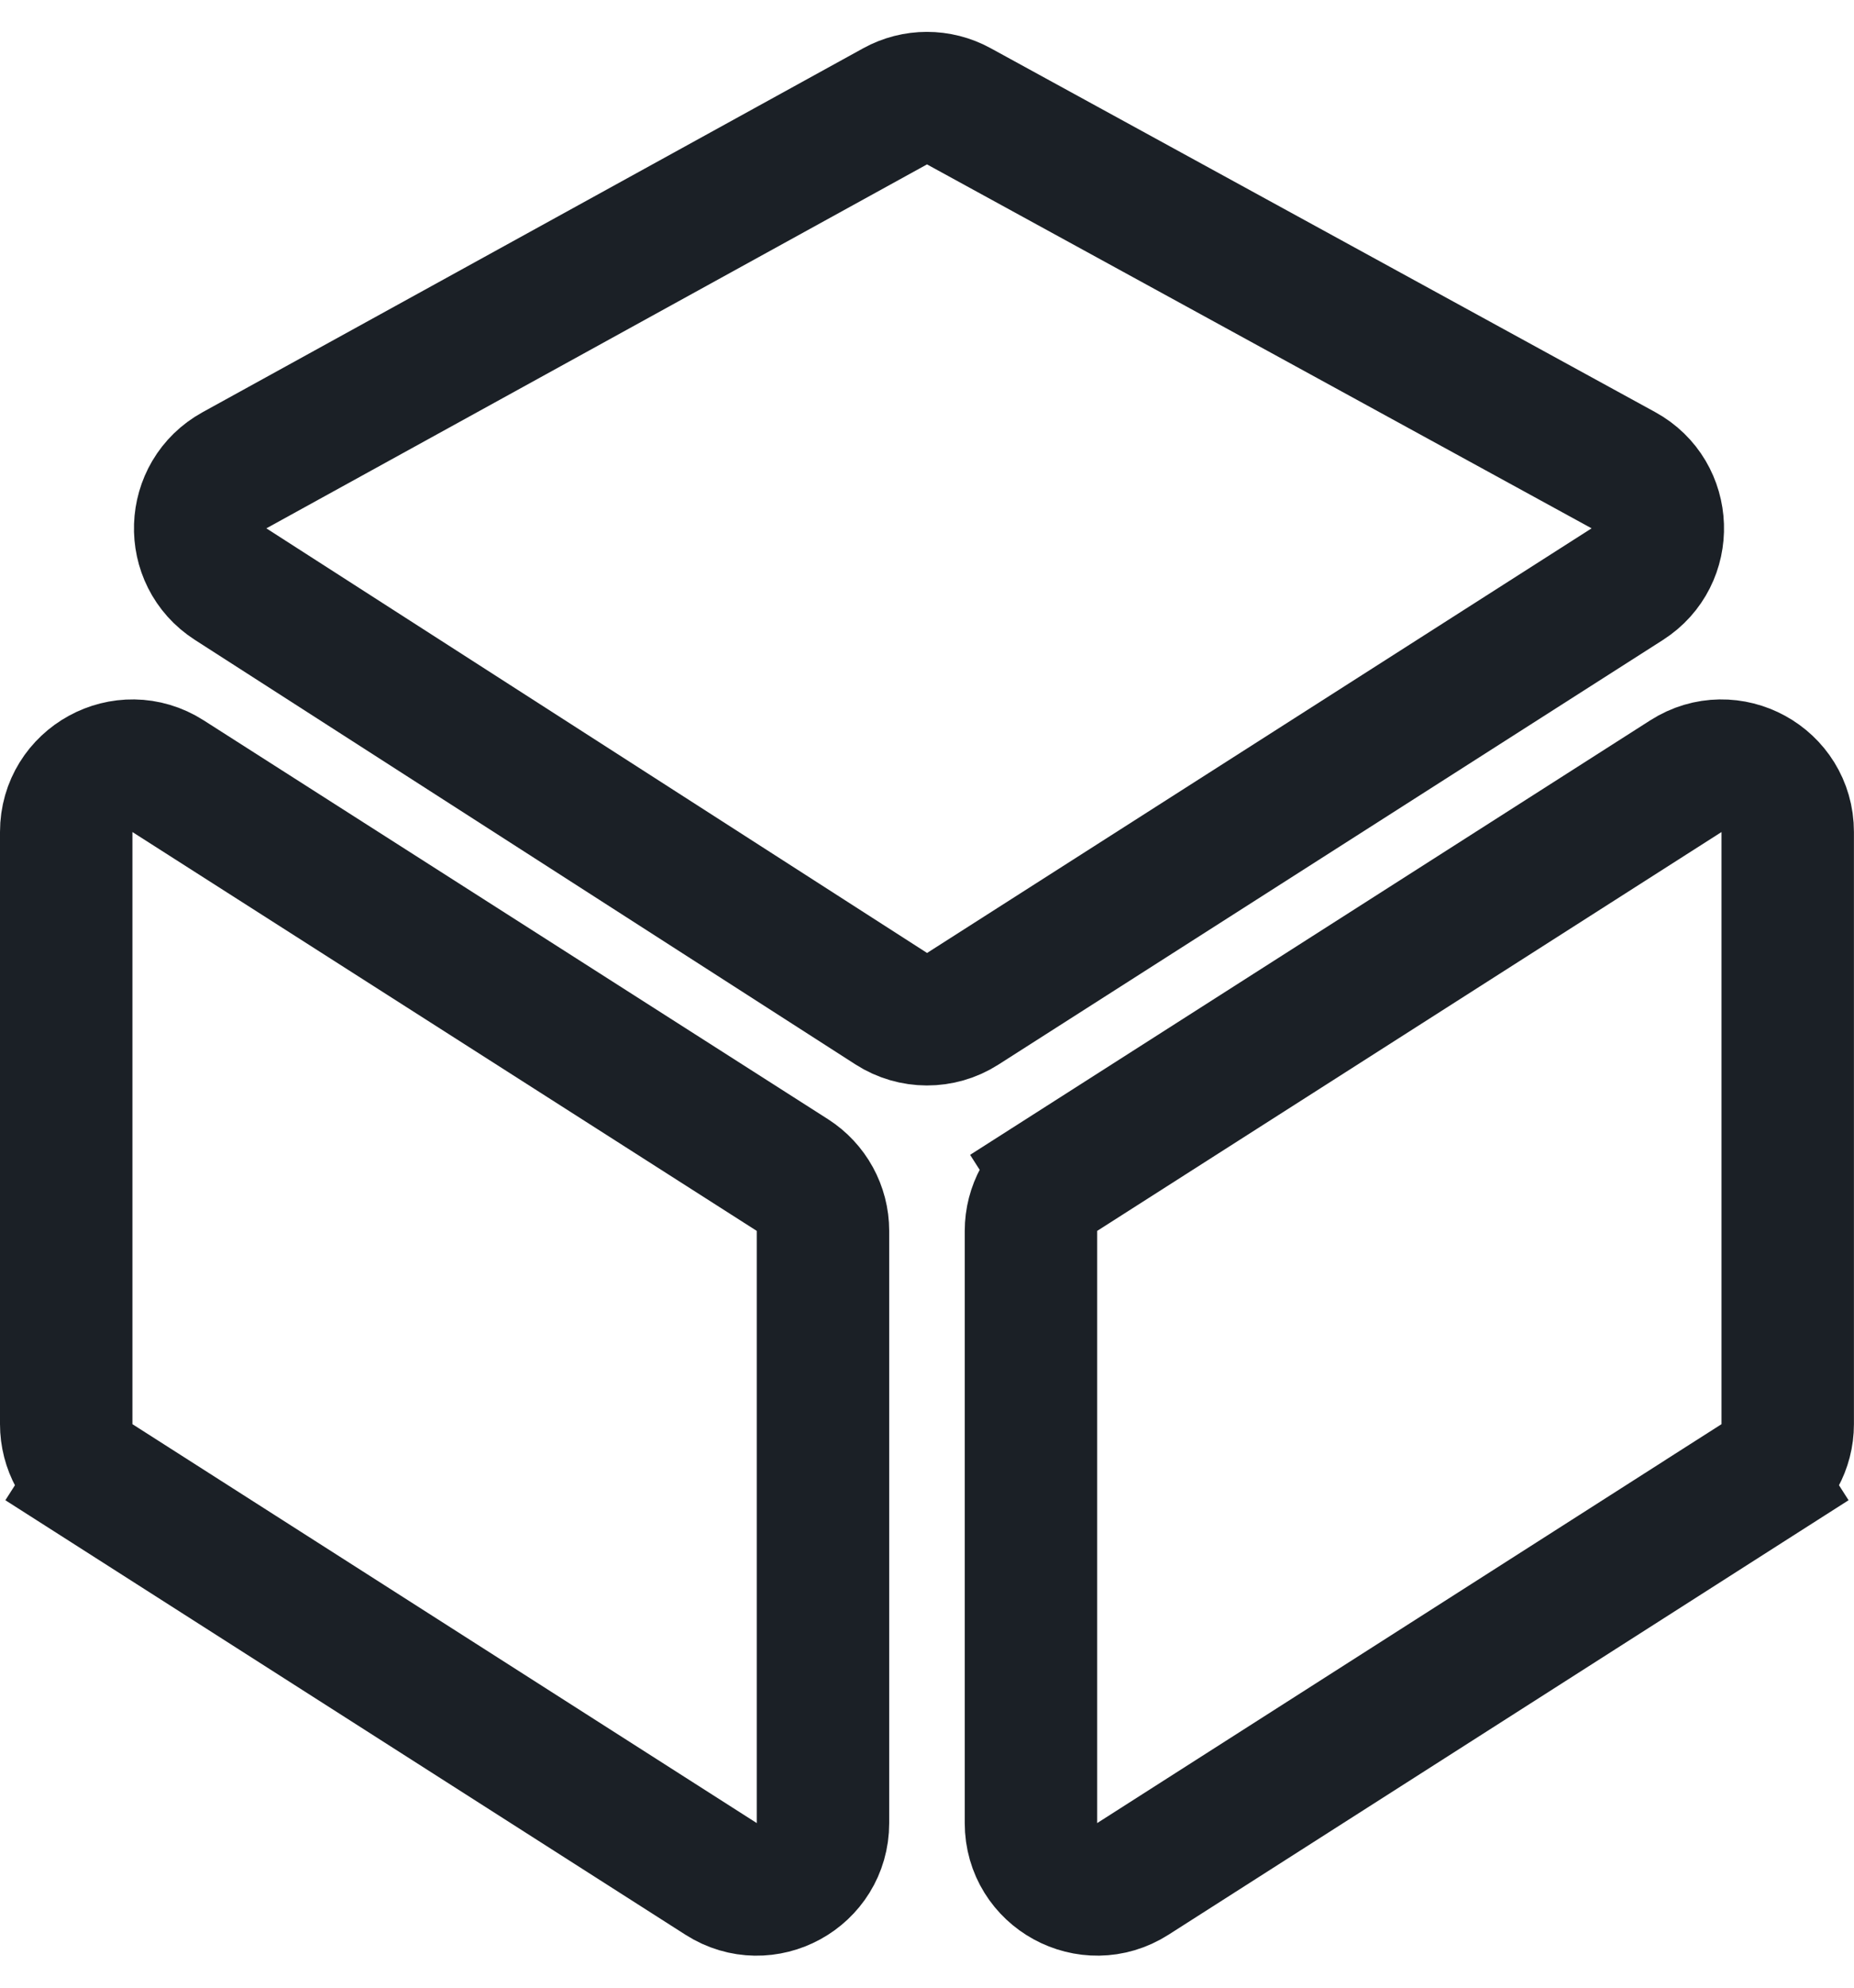
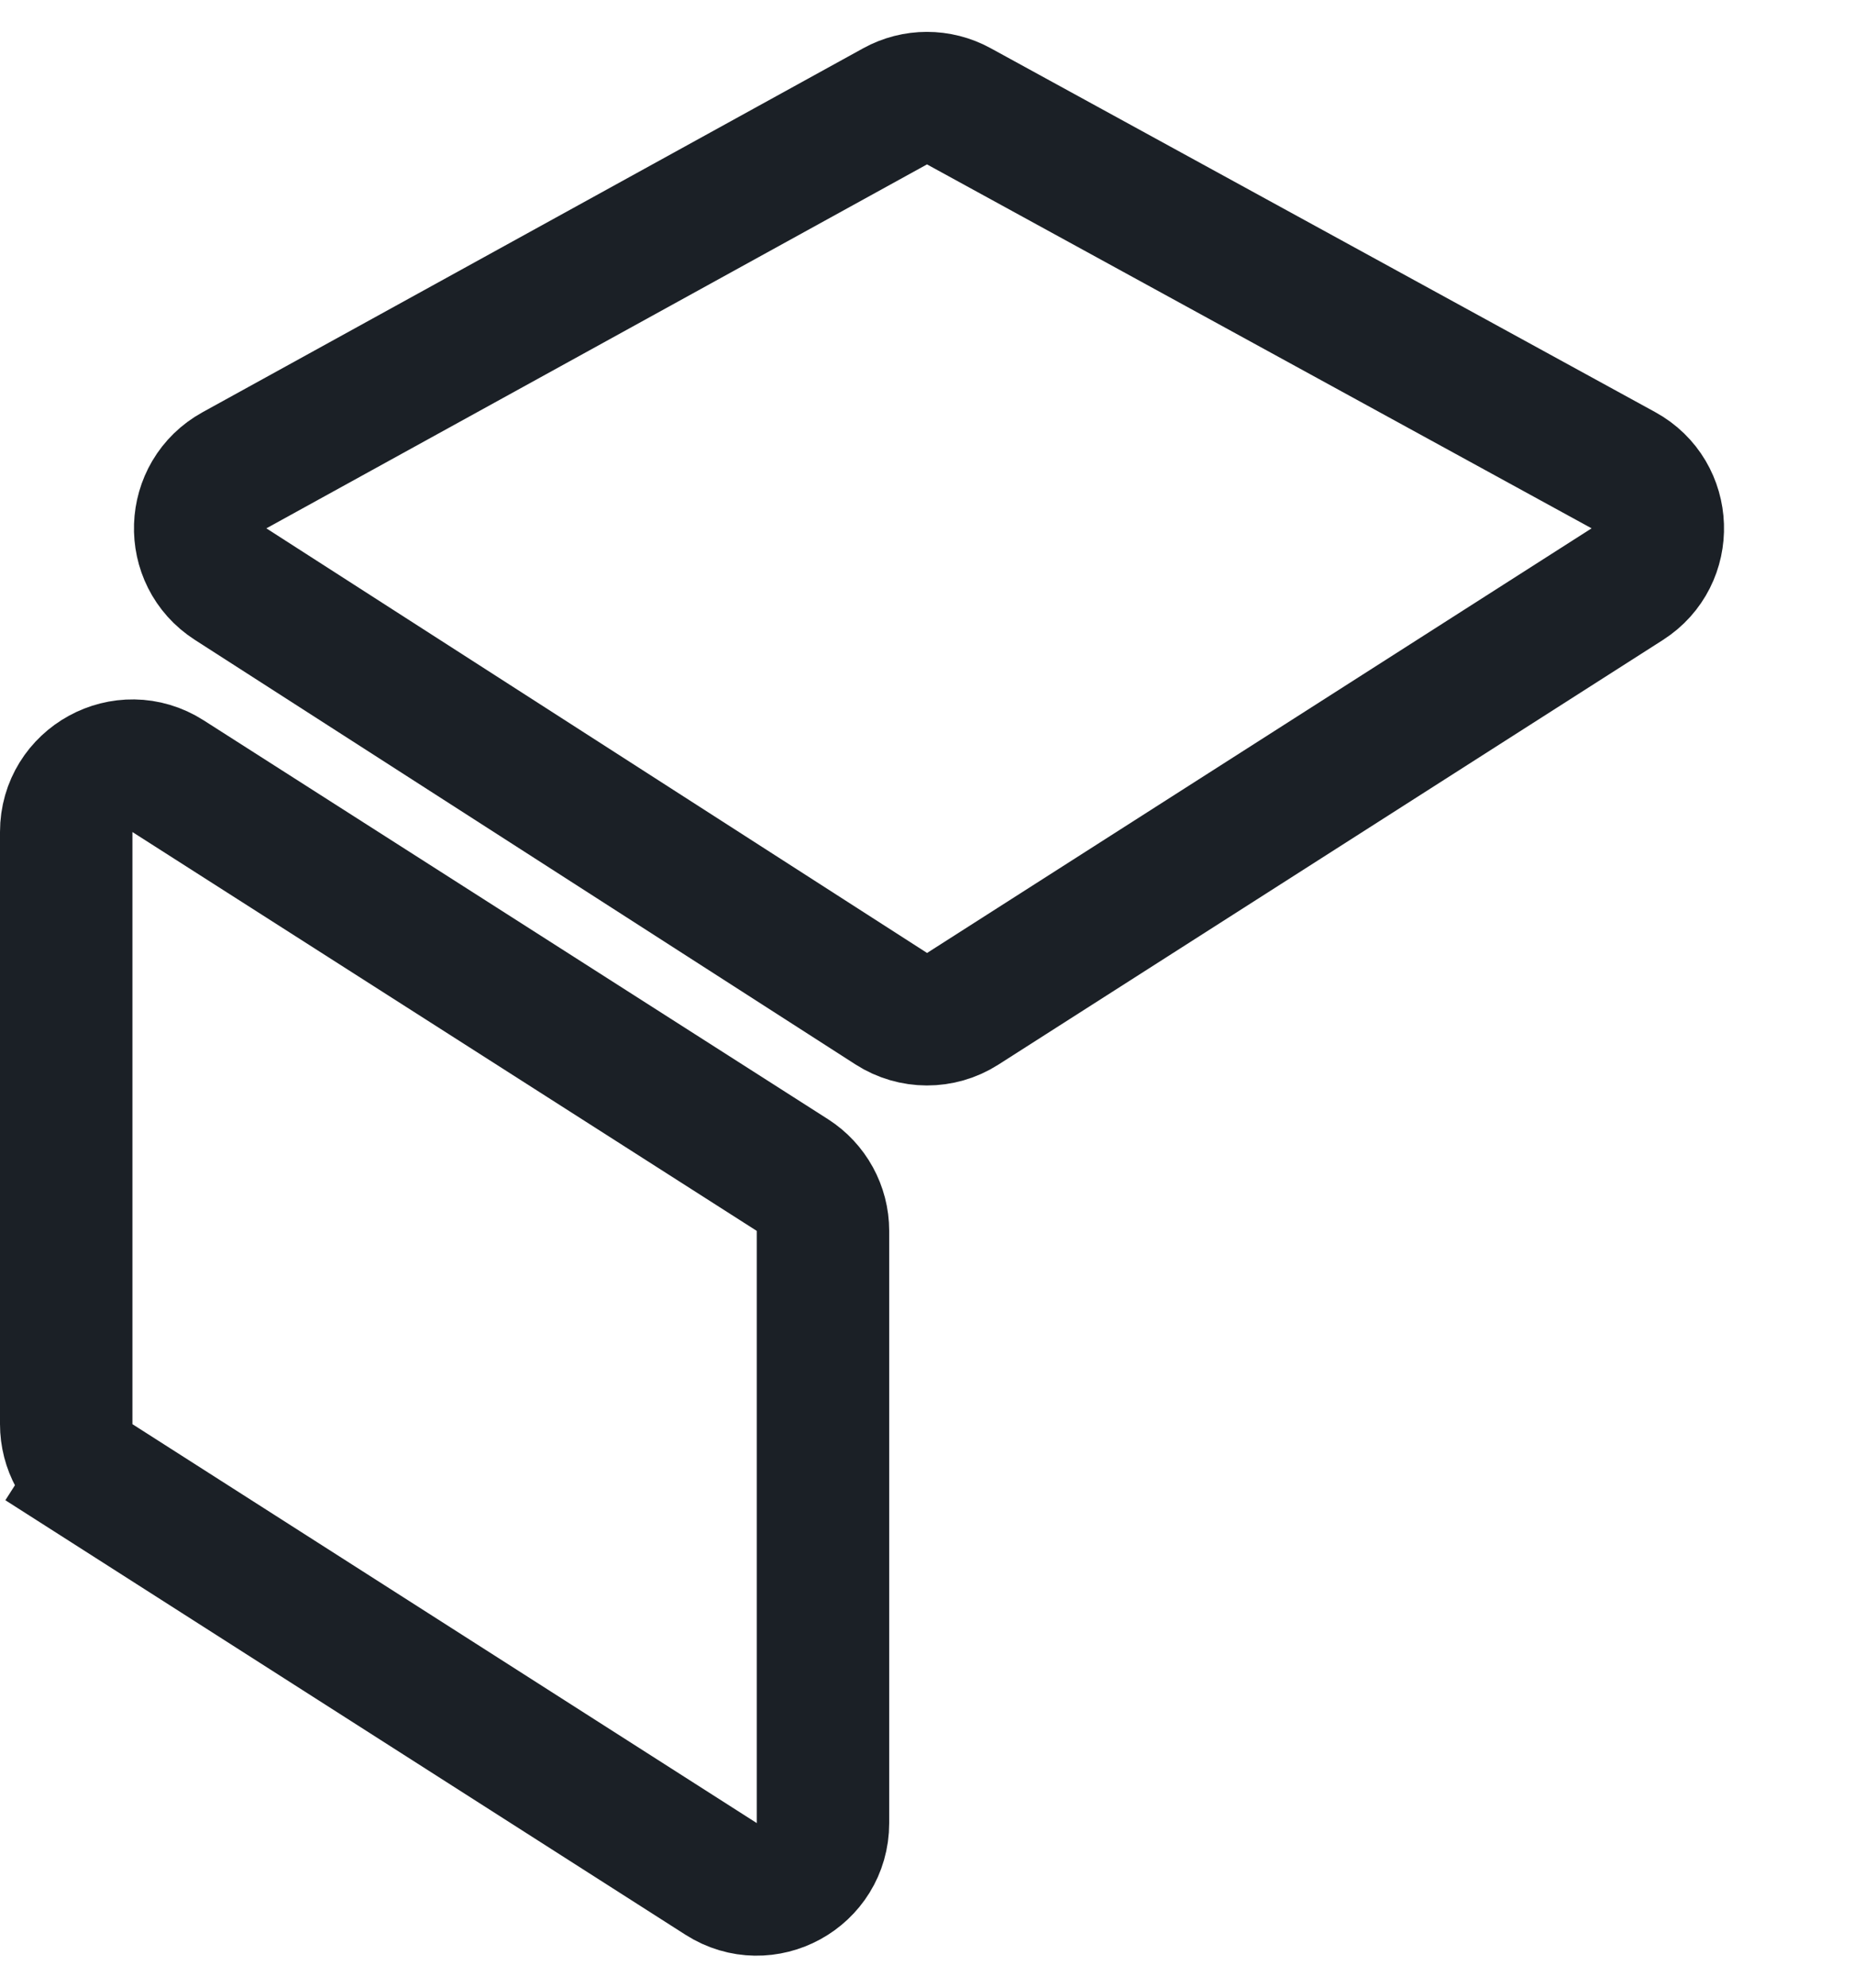
<svg xmlns="http://www.w3.org/2000/svg" width="28" height="30" viewBox="0 0 28 30" fill="none">
  <path d="M13.518 1.605C13.817 1.44 14.18 1.44 14.48 1.604L24.517 7.097C25.184 7.462 25.216 8.408 24.575 8.817L14.539 15.226C14.21 15.436 13.788 15.435 13.46 15.224L3.483 8.816C2.845 8.406 2.877 7.464 3.541 7.098L13.518 1.605Z" stroke="#1B2026" stroke-width="2" />
  <path d="M1 12.557C1 11.768 1.873 11.29 2.538 11.715L11.967 17.735C12.254 17.919 12.429 18.236 12.429 18.578V27.516C12.429 28.305 11.556 28.784 10.89 28.358L1.462 22.338L0.924 23.181L1.462 22.338C1.174 22.154 1 21.837 1 21.495V12.557Z" stroke="#1B2026" stroke-width="2" />
-   <path d="M16.032 17.735L15.494 16.892L16.032 17.735L25.461 11.715C26.126 11.29 26.999 11.768 26.999 12.557V21.495C26.999 21.837 26.824 22.155 26.537 22.338L27.075 23.181L26.537 22.338L17.109 28.358C16.443 28.783 15.57 28.305 15.57 27.516V18.578C15.57 18.236 15.744 17.919 16.032 17.735Z" stroke="#1B2026" stroke-width="2" />
</svg>